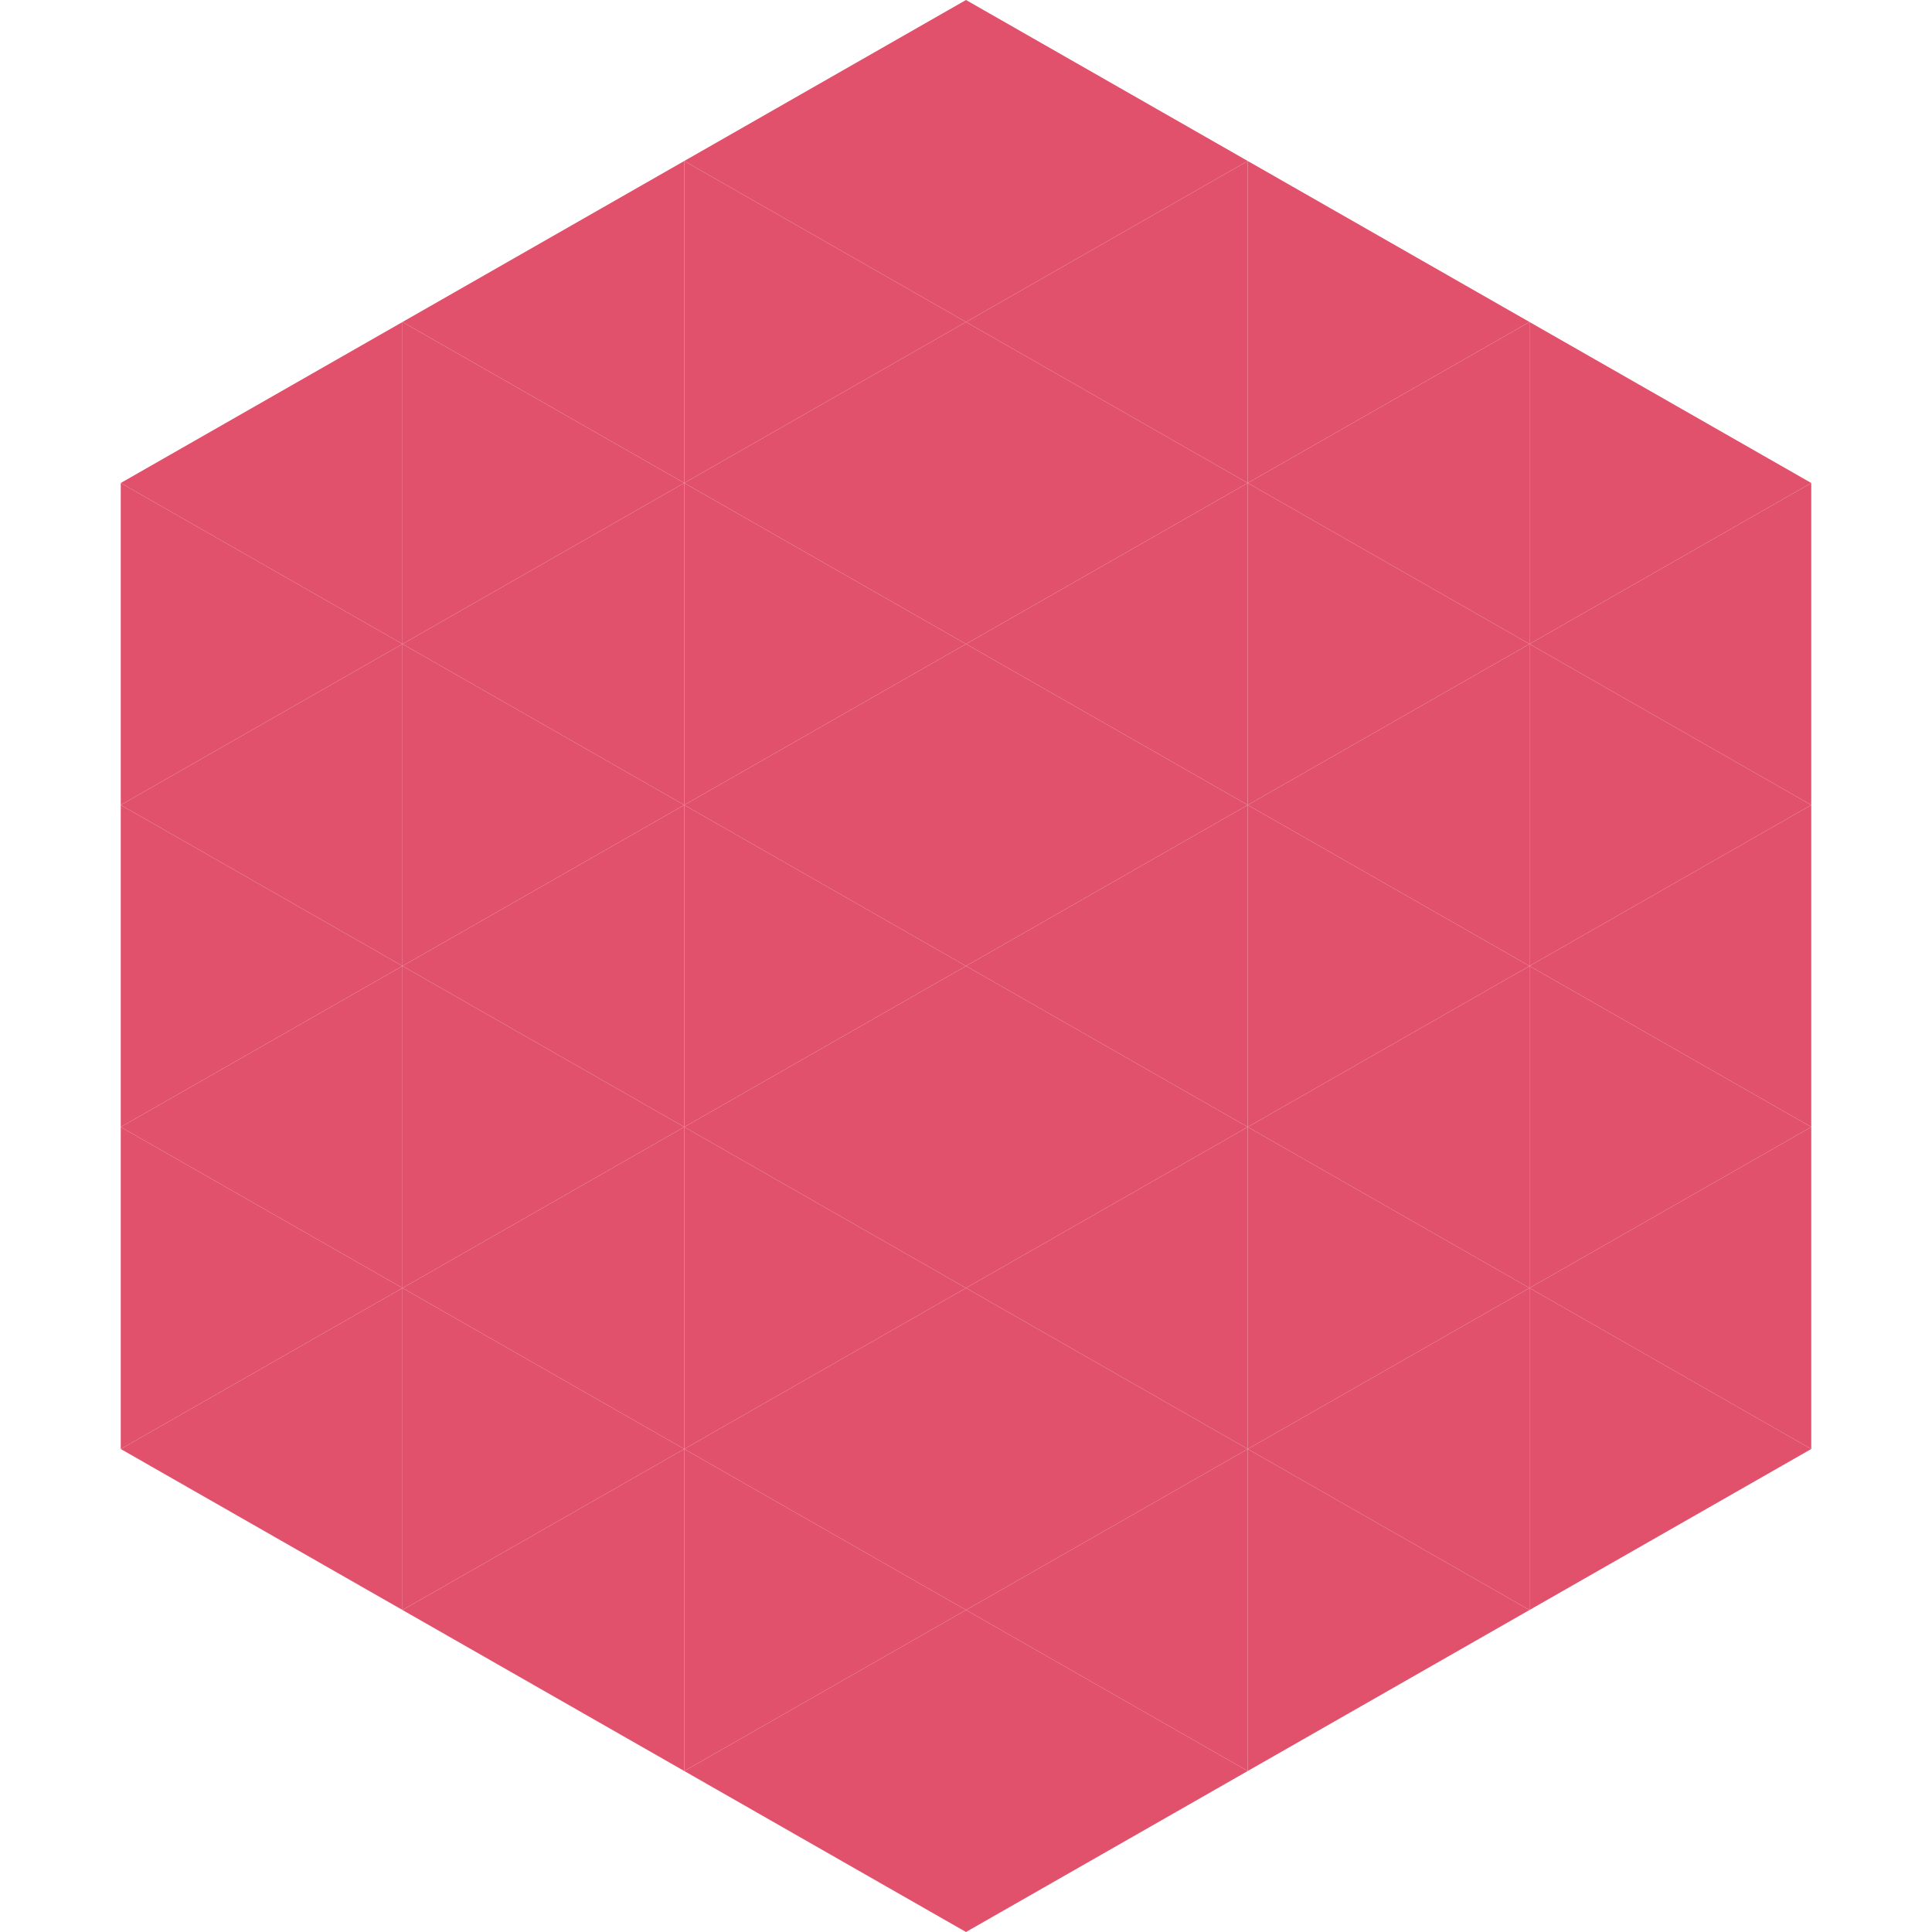
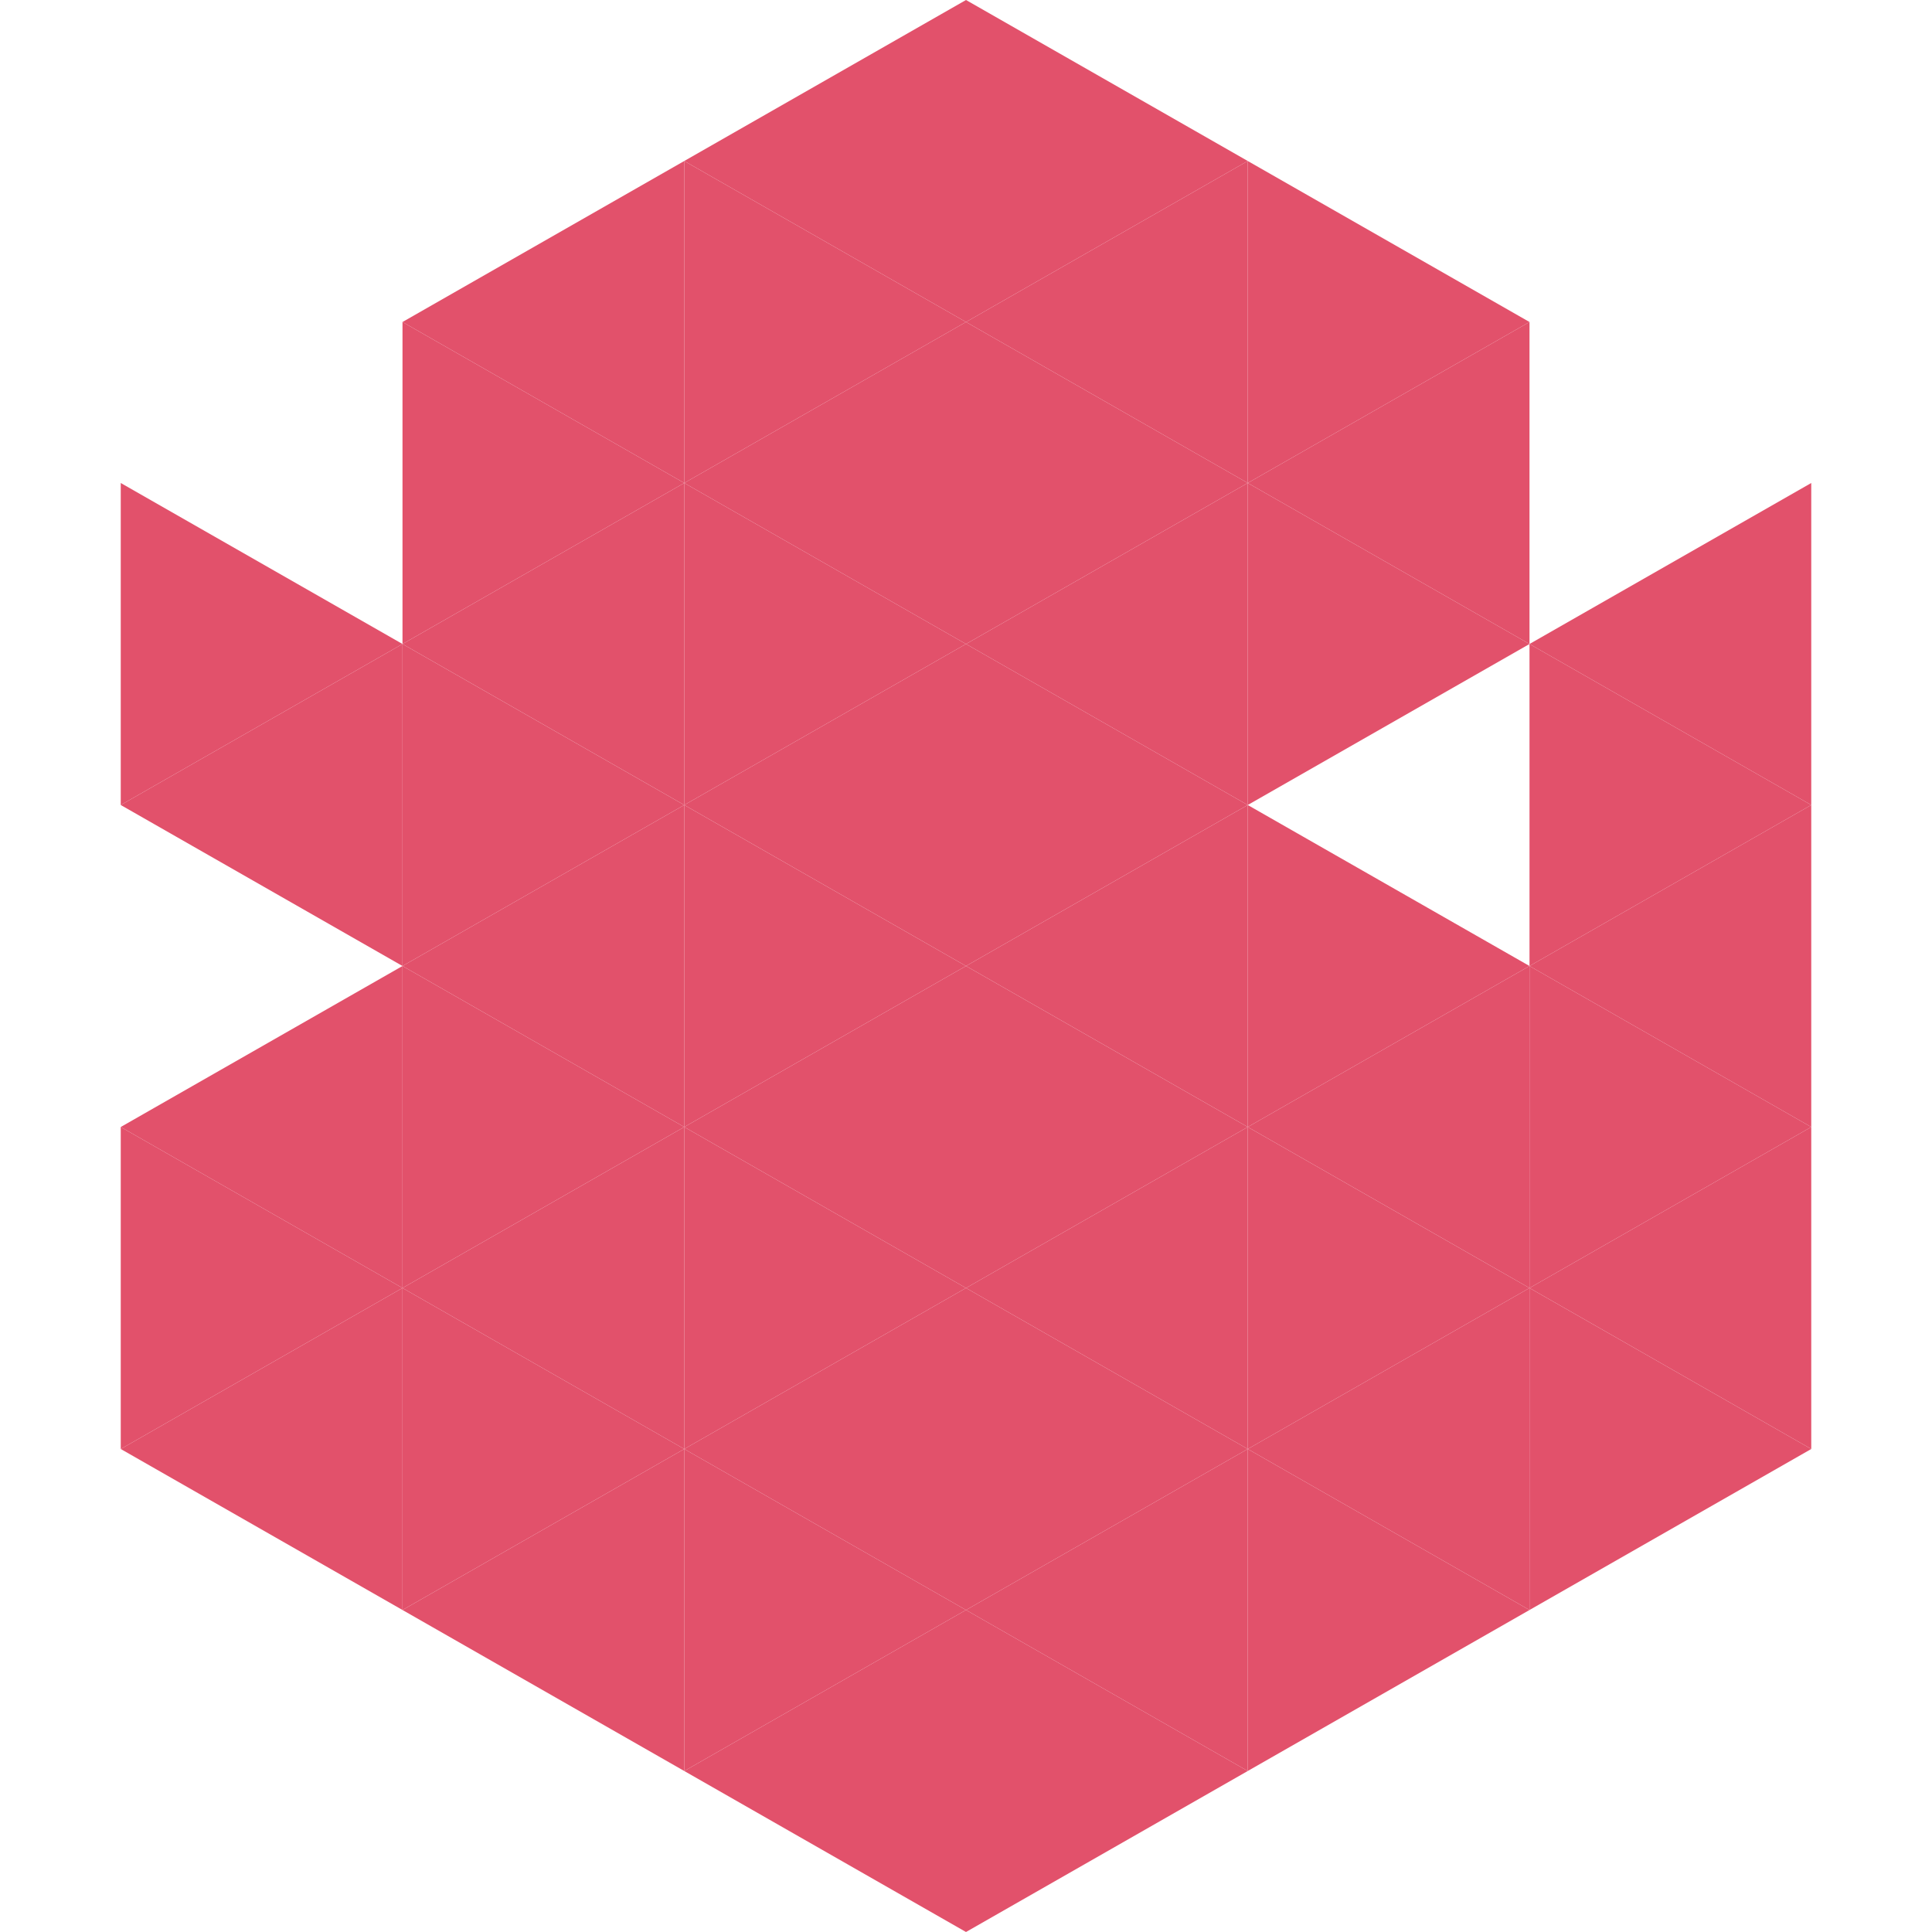
<svg xmlns="http://www.w3.org/2000/svg" width="240" height="240">
-   <polygon points="50,40 15,60 50,80" style="fill:rgb(226,81,107)" />
-   <polygon points="190,40 225,60 190,80" style="fill:rgb(226,81,107)" />
  <polygon points="15,60 50,80 15,100" style="fill:rgb(226,81,107)" />
  <polygon points="225,60 190,80 225,100" style="fill:rgb(226,81,107)" />
  <polygon points="50,80 15,100 50,120" style="fill:rgb(226,81,107)" />
  <polygon points="190,80 225,100 190,120" style="fill:rgb(226,81,107)" />
-   <polygon points="15,100 50,120 15,140" style="fill:rgb(226,81,107)" />
  <polygon points="225,100 190,120 225,140" style="fill:rgb(226,81,107)" />
  <polygon points="50,120 15,140 50,160" style="fill:rgb(226,81,107)" />
  <polygon points="190,120 225,140 190,160" style="fill:rgb(226,81,107)" />
  <polygon points="15,140 50,160 15,180" style="fill:rgb(226,81,107)" />
  <polygon points="225,140 190,160 225,180" style="fill:rgb(226,81,107)" />
  <polygon points="50,160 15,180 50,200" style="fill:rgb(226,81,107)" />
  <polygon points="190,160 225,180 190,200" style="fill:rgb(226,81,107)" />
  <polygon points="15,180 50,200 15,220" style="fill:rgb(255,255,255); fill-opacity:0" />
  <polygon points="225,180 190,200 225,220" style="fill:rgb(255,255,255); fill-opacity:0" />
-   <polygon points="50,0 85,20 50,40" style="fill:rgb(255,255,255); fill-opacity:0" />
  <polygon points="190,0 155,20 190,40" style="fill:rgb(255,255,255); fill-opacity:0" />
  <polygon points="85,20 50,40 85,60" style="fill:rgb(226,81,107)" />
  <polygon points="155,20 190,40 155,60" style="fill:rgb(226,81,107)" />
  <polygon points="50,40 85,60 50,80" style="fill:rgb(226,81,107)" />
  <polygon points="190,40 155,60 190,80" style="fill:rgb(226,81,107)" />
  <polygon points="85,60 50,80 85,100" style="fill:rgb(226,81,107)" />
  <polygon points="155,60 190,80 155,100" style="fill:rgb(226,81,107)" />
  <polygon points="50,80 85,100 50,120" style="fill:rgb(226,81,107)" />
-   <polygon points="190,80 155,100 190,120" style="fill:rgb(226,81,107)" />
  <polygon points="85,100 50,120 85,140" style="fill:rgb(226,81,107)" />
  <polygon points="155,100 190,120 155,140" style="fill:rgb(226,81,107)" />
  <polygon points="50,120 85,140 50,160" style="fill:rgb(226,81,107)" />
  <polygon points="190,120 155,140 190,160" style="fill:rgb(226,81,107)" />
  <polygon points="85,140 50,160 85,180" style="fill:rgb(226,81,107)" />
  <polygon points="155,140 190,160 155,180" style="fill:rgb(226,81,107)" />
  <polygon points="50,160 85,180 50,200" style="fill:rgb(226,81,107)" />
  <polygon points="190,160 155,180 190,200" style="fill:rgb(226,81,107)" />
  <polygon points="85,180 50,200 85,220" style="fill:rgb(226,81,107)" />
  <polygon points="155,180 190,200 155,220" style="fill:rgb(226,81,107)" />
  <polygon points="120,0 85,20 120,40" style="fill:rgb(226,81,107)" />
  <polygon points="120,0 155,20 120,40" style="fill:rgb(226,81,107)" />
  <polygon points="85,20 120,40 85,60" style="fill:rgb(226,81,107)" />
  <polygon points="155,20 120,40 155,60" style="fill:rgb(226,81,107)" />
  <polygon points="120,40 85,60 120,80" style="fill:rgb(226,81,107)" />
  <polygon points="120,40 155,60 120,80" style="fill:rgb(226,81,107)" />
  <polygon points="85,60 120,80 85,100" style="fill:rgb(226,81,107)" />
  <polygon points="155,60 120,80 155,100" style="fill:rgb(226,81,107)" />
  <polygon points="120,80 85,100 120,120" style="fill:rgb(226,81,107)" />
  <polygon points="120,80 155,100 120,120" style="fill:rgb(226,81,107)" />
  <polygon points="85,100 120,120 85,140" style="fill:rgb(226,81,107)" />
  <polygon points="155,100 120,120 155,140" style="fill:rgb(226,81,107)" />
  <polygon points="120,120 85,140 120,160" style="fill:rgb(226,81,107)" />
  <polygon points="120,120 155,140 120,160" style="fill:rgb(226,81,107)" />
  <polygon points="85,140 120,160 85,180" style="fill:rgb(226,81,107)" />
  <polygon points="155,140 120,160 155,180" style="fill:rgb(226,81,107)" />
  <polygon points="120,160 85,180 120,200" style="fill:rgb(226,81,107)" />
  <polygon points="120,160 155,180 120,200" style="fill:rgb(226,81,107)" />
  <polygon points="85,180 120,200 85,220" style="fill:rgb(226,81,107)" />
  <polygon points="155,180 120,200 155,220" style="fill:rgb(226,81,107)" />
  <polygon points="120,200 85,220 120,240" style="fill:rgb(226,81,107)" />
  <polygon points="120,200 155,220 120,240" style="fill:rgb(226,81,107)" />
  <polygon points="85,220 120,240 85,260" style="fill:rgb(255,255,255); fill-opacity:0" />
  <polygon points="155,220 120,240 155,260" style="fill:rgb(255,255,255); fill-opacity:0" />
</svg>